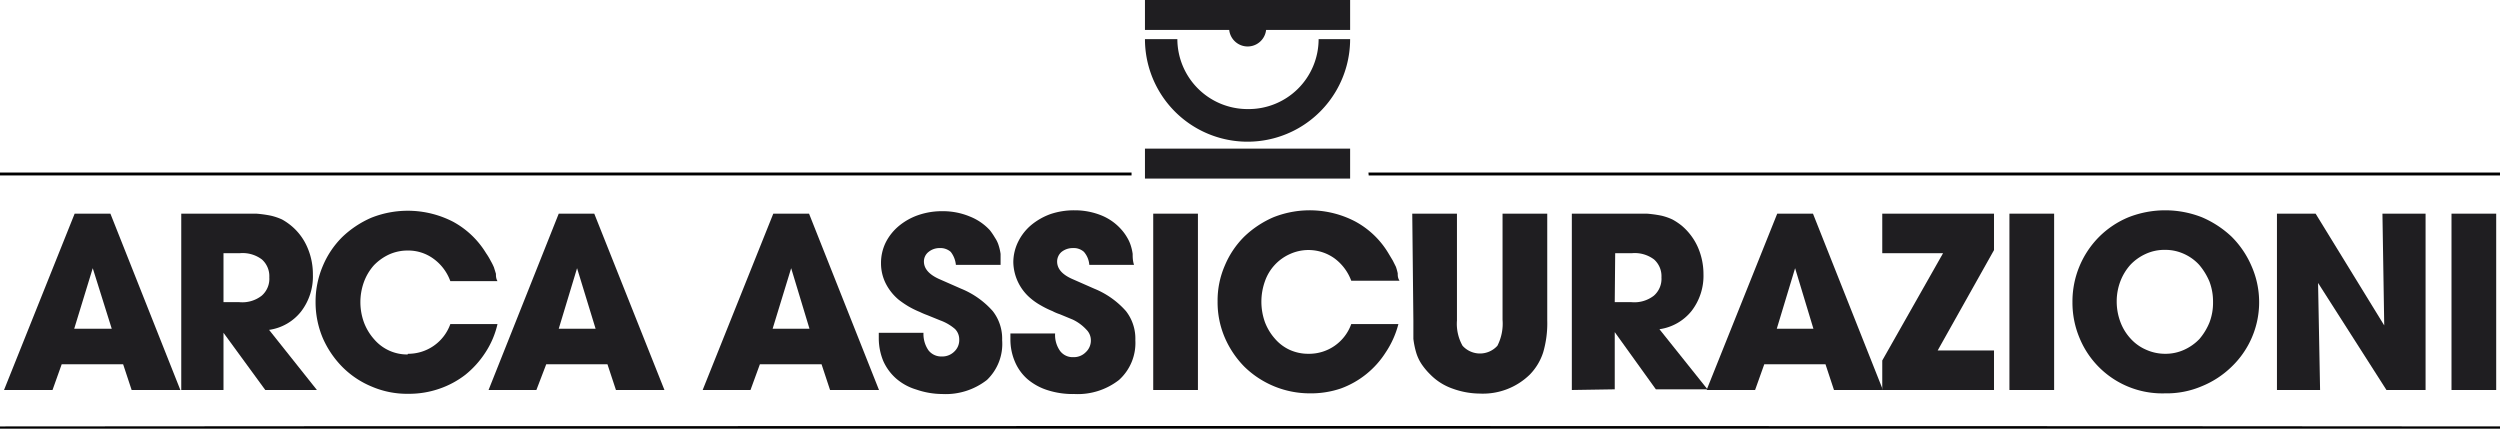
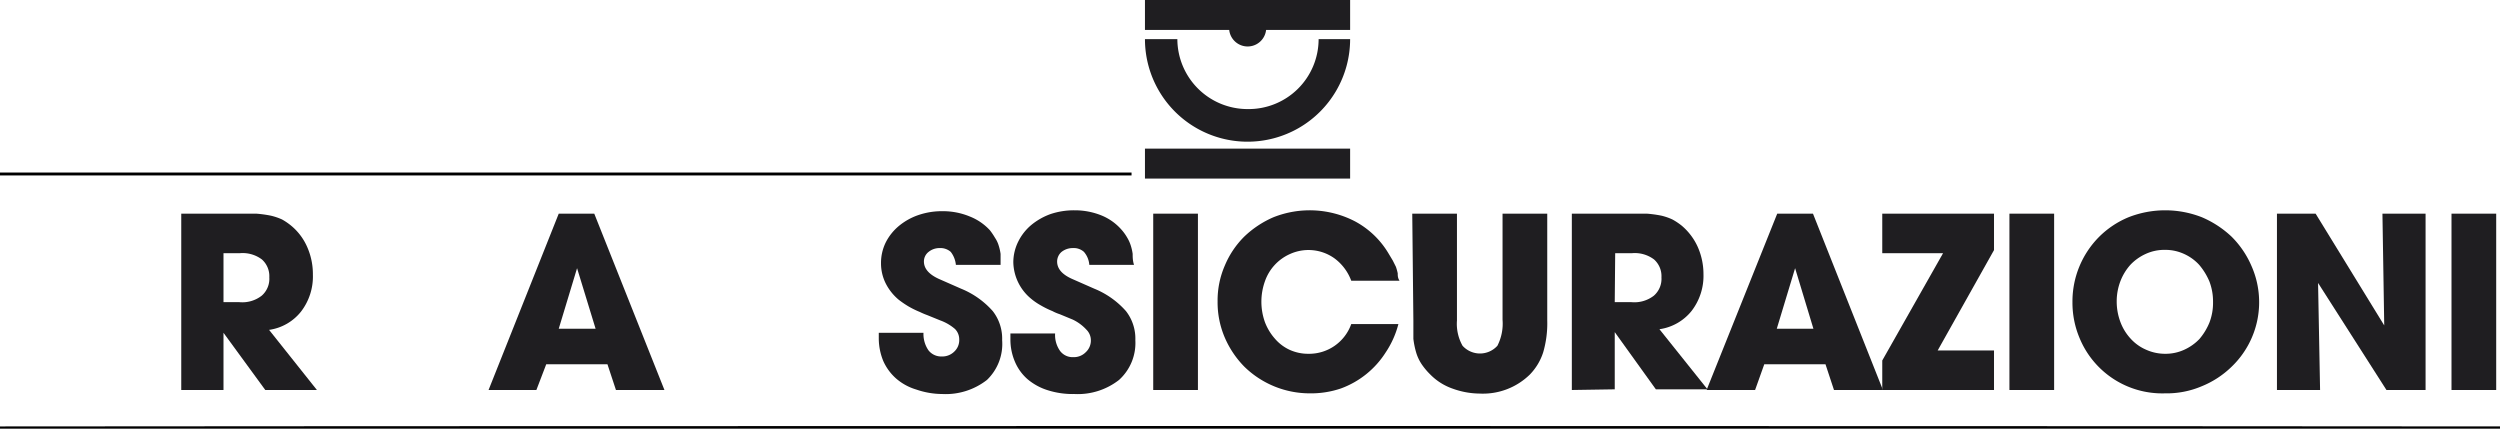
<svg xmlns="http://www.w3.org/2000/svg" viewBox="0 0 111.86 19.18">
  <title>Risorsa 22</title>
  <g id="Livello_2" data-name="Livello 2">
    <g id="Livello_1-2" data-name="Livello 1">
      <ellipse cx="56.08" cy="19.13" rx="78.82" ry="0.07" />
-       <path d="M61.23,7.72h50.63v.13H61.24Z" />
-       <path d="M5.51,16.3H2.76l-.41,1.15H.18L3.34,9.56h1.6l3.13,7.89H5.89ZM3.32,14.71H5L4.15,12Z" style="fill:#1f1e21" />
      <path d="M8.11,17.45V9.56h2.5c.33,0,.61,0,.86,0a5.37,5.37,0,0,1,.65.09,2.65,2.65,0,0,1,.5.17,2.71,2.71,0,0,1,.41.28,2.57,2.57,0,0,1,.71.94A3,3,0,0,1,14,12.29a2.57,2.57,0,0,1-.53,1.65,2.22,2.22,0,0,1-1.43.82l2.14,2.69H11.87L10,14.89v2.56ZM10,13.52h.71a1.41,1.41,0,0,0,1-.29,1,1,0,0,0,.34-.82,1,1,0,0,0-.33-.8,1.43,1.43,0,0,0-1-.28H10Z" style="fill:#1f1e21" />
-       <path d="M18.25,15.83a2,2,0,0,0,1.9-1.33h2.11a3.9,3.9,0,0,1-.54,1.27,4.2,4.2,0,0,1-.9,1,4.05,4.05,0,0,1-1.18.63,4.14,4.14,0,0,1-1.37.22,4,4,0,0,1-1.63-.32,4,4,0,0,1-1.31-.87,4.28,4.28,0,0,1-.89-1.31,4.13,4.13,0,0,1-.32-1.61,4.08,4.08,0,0,1,.32-1.6,4,4,0,0,1,.87-1.3,4.41,4.41,0,0,1,1.31-.87,4.42,4.42,0,0,1,3.65.18,3.91,3.91,0,0,1,1.48,1.41,2.93,2.93,0,0,1,.21.35,2.43,2.43,0,0,1,.14.28l.09.29c0,.1,0,.21.07.33H20.15a2.13,2.13,0,0,0-.75-1,1.91,1.91,0,0,0-1.16-.37,2,2,0,0,0-.84.18,2.28,2.28,0,0,0-.67.48,2.33,2.33,0,0,0-.44.73,2.65,2.65,0,0,0,0,1.84,2.41,2.41,0,0,0,.45.74,1.94,1.94,0,0,0,1.5.68Z" style="fill:#1f1e21" />
      <path d="M27.18,16.3H24.44L24,17.45H21.86L25,9.56h1.59l3.14,7.89H27.56ZM25,14.71h1.65L25.82,12Z" style="fill:#1f1e21" />
-       <path d="M36.76,16.3H34l-.42,1.15H31.44L34.6,9.56h1.6l3.13,7.89H37.14Zm-2.19-1.59h1.65L35.4,12Z" style="fill:#1f1e21" />
      <path d="M44.29,10.3a2.92,2.92,0,0,1,.23.34,1.26,1.26,0,0,1,.16.33,2.23,2.23,0,0,1,.09.39c0,.14,0,.3,0,.49h-2a1.12,1.12,0,0,0-.23-.58.7.7,0,0,0-.5-.17.77.77,0,0,0-.49.17.54.54,0,0,0-.21.43c0,.32.23.58.67.78l1,.44a3.8,3.8,0,0,1,1.41,1,2,2,0,0,1,.42,1.3A2.23,2.23,0,0,1,44.16,17a3,3,0,0,1-2,.63A3.62,3.62,0,0,1,41,17.43a2.43,2.43,0,0,1-.9-.49,2.28,2.28,0,0,1-.58-.79,2.68,2.68,0,0,1-.2-1v-.26h2a1.29,1.29,0,0,0,.22.78.72.72,0,0,0,.6.28.76.76,0,0,0,.56-.22.7.7,0,0,0,.22-.54.66.66,0,0,0-.19-.47,2.09,2.09,0,0,0-.65-.38l-.59-.24a3.24,3.24,0,0,1-.33-.14,4,4,0,0,1-.51-.25,4.27,4.27,0,0,1-.44-.3,2.31,2.31,0,0,1-.58-.73,2,2,0,0,1-.21-.9,2.08,2.08,0,0,1,.21-.93,2.33,2.33,0,0,1,.59-.74,2.78,2.78,0,0,1,.88-.49,3.23,3.23,0,0,1,1.09-.17,3.11,3.11,0,0,1,1.21.24A2.43,2.43,0,0,1,44.29,10.3Z" style="fill:#1f1e21" />
      <path d="M50.2,10.3a2.14,2.14,0,0,1,.24.34,1.66,1.66,0,0,1,.15.33,2.23,2.23,0,0,1,.09.39c0,.14,0,.3.06.49h-2a1,1,0,0,0-.24-.58A.68.68,0,0,0,48,11.1a.8.8,0,0,0-.5.17.57.57,0,0,0-.2.43c0,.32.22.58.67.78l1,.44a3.8,3.8,0,0,1,1.41,1,2,2,0,0,1,.42,1.3A2.23,2.23,0,0,1,50.07,17a3,3,0,0,1-2,.63,3.68,3.68,0,0,1-1.19-.17,2.6,2.6,0,0,1-.9-.49,2.14,2.14,0,0,1-.57-.79,2.51,2.51,0,0,1-.2-1v-.26h2a1.23,1.23,0,0,0,.22.78.7.7,0,0,0,.6.28.74.74,0,0,0,.55-.22.71.71,0,0,0,.23-.54.67.67,0,0,0-.2-.47A2,2,0,0,0,48,14.3l-.58-.24a2,2,0,0,1-.33-.14,4,4,0,0,1-.51-.25,2.83,2.83,0,0,1-.44-.3,2.17,2.17,0,0,1-.8-1.63,2.09,2.09,0,0,1,.22-.93,2.29,2.29,0,0,1,.58-.74A2.9,2.9,0,0,1,47,9.58a3.28,3.28,0,0,1,1.09-.17,3.16,3.16,0,0,1,1.22.24A2.39,2.39,0,0,1,50.2,10.3Z" style="fill:#1f1e21" />
      <path d="M51.6,17.45V9.56h2v7.89Z" style="fill:#1f1e21" />
      <path d="M58.55,15.83a2,2,0,0,0,1.91-1.33h2.11A4.13,4.13,0,0,1,62,15.77,4,4,0,0,1,60,17.38a4.14,4.14,0,0,1-1.37.22,4.19,4.19,0,0,1-2.95-1.19,4.25,4.25,0,0,1-.88-1.31,4,4,0,0,1-.32-1.61,3.91,3.91,0,0,1,.32-1.6,4,4,0,0,1,.87-1.3,4.41,4.41,0,0,1,1.31-.87,4.4,4.4,0,0,1,3.64.18,3.87,3.87,0,0,1,1.49,1.41l.21.35.14.28a2.45,2.45,0,0,1,.08.29c0,.1,0,.21.08.33H60.46a2.19,2.19,0,0,0-.75-1,2,2,0,0,0-2-.19,2.08,2.08,0,0,0-1.11,1.21,2.72,2.72,0,0,0,0,1.84,2.41,2.41,0,0,0,.45.74,1.93,1.93,0,0,0,.67.5A2,2,0,0,0,58.55,15.83Z" style="fill:#1f1e21" />
      <path d="M63.19,9.56h2v4.78a2,2,0,0,0,.25,1.13,1.05,1.05,0,0,0,1.56,0,2.17,2.17,0,0,0,.23-1.16V9.56h2v4.78a4.63,4.63,0,0,1-.18,1.42,2.54,2.54,0,0,1-.6,1,3,3,0,0,1-2.24.85A3.62,3.62,0,0,1,65,17.39a2.59,2.59,0,0,1-1-.63,3,3,0,0,1-.38-.45,1.92,1.92,0,0,1-.25-.52,3.68,3.68,0,0,1-.13-.63c0-.23,0-.51,0-.82Z" style="fill:#1f1e21" />
      <path d="M70.33,17.45V9.56h2.49q.5,0,.87,0a5.37,5.37,0,0,1,.65.09,2.54,2.54,0,0,1,.49.17,2.79,2.79,0,0,1,.42.28,2.69,2.69,0,0,1,.71.94,3,3,0,0,1,.26,1.22,2.57,2.57,0,0,1-.53,1.65,2.24,2.24,0,0,1-1.44.82l2.15,2.69H74.09l-1.84-2.56v2.56Zm1.92-3.93H73a1.42,1.42,0,0,0,1-.29,1,1,0,0,0,.34-.82,1,1,0,0,0-.33-.8,1.43,1.43,0,0,0-1-.28h-.74Z" style="fill:#1f1e21" />
      <path d="M81.68,16.3H78.94l-.41,1.15H76.36l3.16-7.89h1.6l3.13,7.89H82.06ZM79.5,14.71h1.64L80.32,12Z" style="fill:#1f1e21" />
      <path d="M84.22,17.45V16.13l2.72-4.8H84.22V9.56h5v1.63l-2.52,4.49h2.52v1.77Z" style="fill:#1f1e21" />
      <path d="M89.91,17.45V9.56h2v7.89Z" style="fill:#1f1e21" />
      <path d="M96.87,17.6a4,4,0,0,1-3.82-2.47,4.09,4.09,0,0,1-.32-1.61,4.1,4.1,0,0,1,1.2-2.93,4.06,4.06,0,0,1,1.31-.87,4.49,4.49,0,0,1,3.28,0,4.5,4.5,0,0,1,1.33.87,4.16,4.16,0,0,1,.89,1.31,4,4,0,0,1-.89,4.51,4.14,4.14,0,0,1-1.33.87A4,4,0,0,1,96.87,17.6Zm0-6.42a2,2,0,0,0-.86.18,2.2,2.2,0,0,0-.68.48,2.36,2.36,0,0,0-.45.73,2.51,2.51,0,0,0-.17.92,2.6,2.6,0,0,0,.17.93,2.25,2.25,0,0,0,.46.74,2,2,0,0,0,.69.49,2.07,2.07,0,0,0,.86.18,2,2,0,0,0,.84-.18,2.2,2.2,0,0,0,.68-.48,2.71,2.71,0,0,0,.45-.74,2.45,2.45,0,0,0,.16-.91,2.51,2.51,0,0,0-.16-.92,2.85,2.85,0,0,0-.46-.75,2.08,2.08,0,0,0-.68-.49A2,2,0,0,0,96.9,11.18Z" style="fill:#1f1e21" />
      <path d="M101.88,17.45V9.56h1.73l3.07,5-.08-5h1.93v7.89h-1.75l-3.06-4.79.09,4.79Z" style="fill:#1f1e21" />
      <path d="M109.69,17.45V9.56h2v7.89Z" style="fill:#1f1e21" />
      <rect x="51.23" y="6.65" width="9.18" height="1.34" style="fill:#1f1e21" />
      <path d="M60.41,0H51.23V1.34H55v0a.83.83,0,0,0,1.65,0v0h3.76Z" style="fill:#1f1e21" />
      <path d="M55.82,4.88a3.14,3.14,0,0,1-3.14-3.13H51.23a4.59,4.59,0,1,0,9.18,0H59A3.13,3.13,0,0,1,55.82,4.88Z" style="fill:#1f1e21" />
      <path d="M0,7.72H50.63v.13H0Z" />
    </g>
  </g>
</svg>